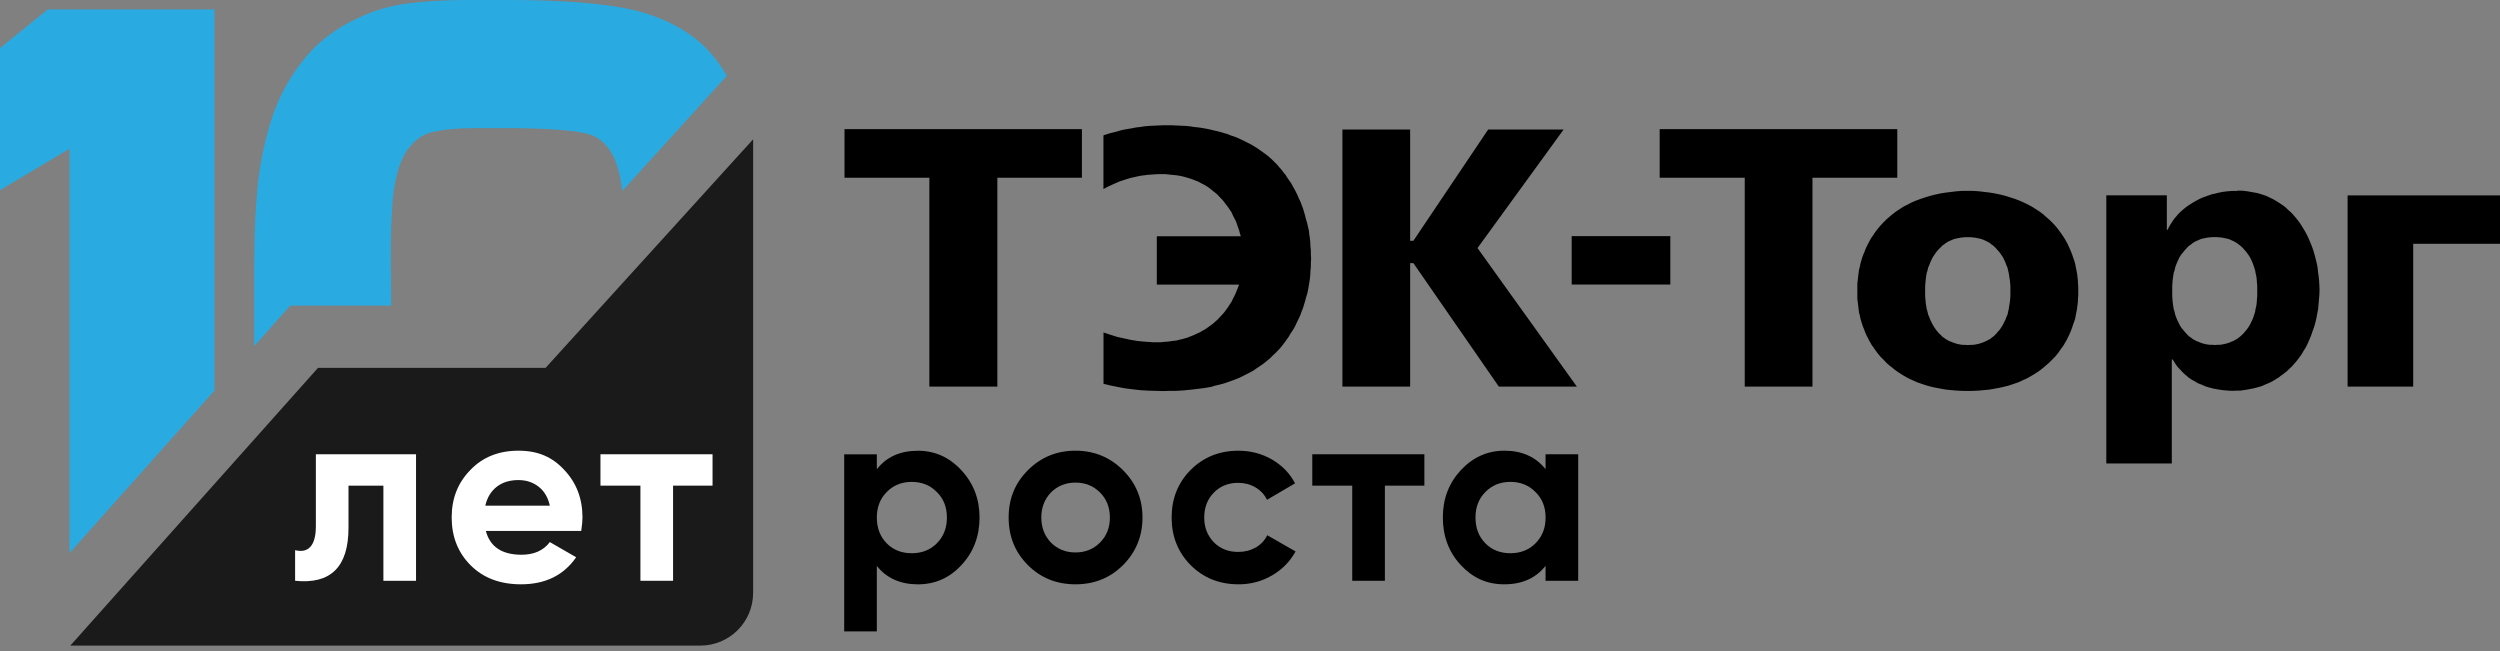
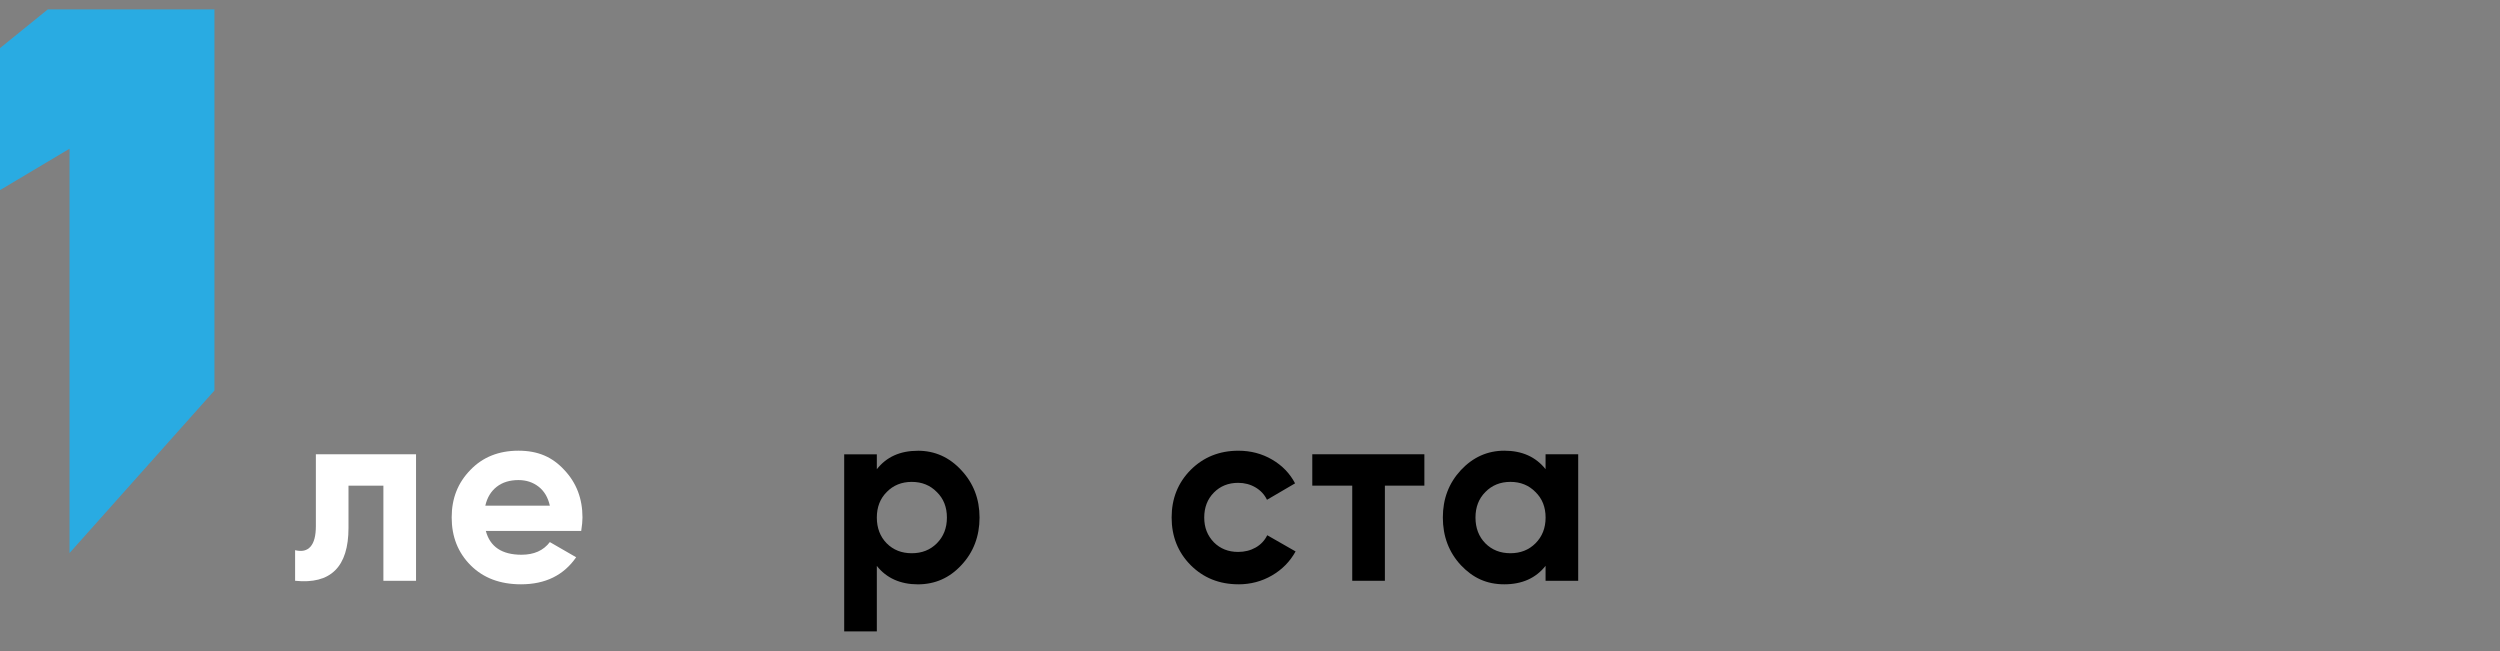
<svg xmlns="http://www.w3.org/2000/svg" width="238" height="62" viewBox="0 0 238 62" fill="none">
  <rect x="0" y="0" width="238" height="62" fill="#808080" stroke="none" />
-   <path d="M149.624 22.478H159.015V27.085H149.624V22.478ZM184.519 23.775L184.331 23.999L184.175 24.224L184.012 24.466L183.889 24.709L183.766 24.974L183.668 25.238L183.56 25.48L183.502 25.745L183.419 25.988L183.379 26.252L183.339 26.516L183.314 26.759L183.274 27.248V28.182L183.314 28.671L183.339 28.913L183.379 29.156L183.419 29.42L183.502 29.685L183.56 29.949L183.668 30.192L183.766 30.456L183.889 30.699L184.012 30.942L184.175 31.206L184.331 31.43L184.519 31.655L184.657 31.796L184.805 31.937L184.918 32.06L185.081 32.162L185.229 32.285L185.392 32.364L185.548 32.466L185.736 32.527L185.917 32.607L186.099 32.669L186.286 32.73L186.467 32.77L186.689 32.81L186.891 32.832H187.119L187.34 32.853L187.561 32.832H187.764L187.985 32.81L188.188 32.77L188.391 32.73L188.572 32.669L188.76 32.607L188.941 32.527L189.104 32.466L189.267 32.364L189.448 32.285L189.587 32.162L189.734 32.06L189.872 31.937L190.02 31.796L190.134 31.655L190.336 31.43L190.499 31.206L190.662 30.942L190.785 30.699L190.908 30.456L191.006 30.192L191.114 29.949L191.172 29.685L191.231 29.42L191.271 29.156L191.311 28.913L191.351 28.671L191.39 28.182V27.248L191.351 26.759L191.311 26.516L191.271 26.252L191.231 25.988L191.172 25.745L191.114 25.48L191.006 25.238L190.908 24.974L190.785 24.709L190.662 24.466L190.499 24.224L190.336 23.999L190.134 23.775L190.02 23.634L189.872 23.492L189.734 23.369L189.587 23.268L189.448 23.145L189.267 23.044L189.104 22.96L188.941 22.881L188.76 22.801L188.572 22.739L188.391 22.699L188.188 22.659L187.985 22.619L187.764 22.598L187.561 22.579H187.119L186.891 22.598L186.689 22.619L186.467 22.659L186.286 22.699L186.099 22.739L185.917 22.801L185.736 22.881L185.548 22.96L185.392 23.044L185.229 23.145L185.081 23.268L184.918 23.369L184.805 23.492L184.657 23.634L184.519 23.775ZM194.522 20.407L194.783 20.649L195.069 20.892L195.37 21.178L195.656 21.482L195.933 21.826L196.203 22.192L196.341 22.395L196.48 22.598L196.602 22.801L196.725 23.025L196.848 23.249L196.956 23.492L197.07 23.735L197.177 23.999L197.275 24.242L197.358 24.506L197.466 24.792L197.549 25.075L197.607 25.379L197.666 25.683L197.73 25.988L197.77 26.313L197.81 26.658L197.826 27.002L197.85 27.346V28.077L197.826 28.422L197.81 28.766L197.77 29.092L197.73 29.417L197.666 29.743L197.607 30.047L197.549 30.352L197.466 30.616L197.358 30.902L197.275 31.166L197.177 31.43L197.07 31.695L196.956 31.937L196.848 32.162L196.725 32.404L196.602 32.607L196.48 32.832L196.341 33.035L196.203 33.219L195.933 33.603L195.656 33.947L195.37 34.233L195.069 34.537L194.783 34.78L194.522 35.004L194.295 35.189L194.073 35.352L193.827 35.514L193.606 35.656L193.36 35.797L193.114 35.939L192.893 36.062L192.647 36.163L192.165 36.387L191.698 36.55L191.206 36.713L190.714 36.836L190.247 36.937L189.805 37.017L189.338 37.097L188.889 37.137L188.465 37.177L188.081 37.199L187.697 37.22H186.962L186.578 37.199L186.169 37.177L185.745 37.137L185.303 37.097L184.854 37.017L184.405 36.937L183.923 36.836L183.456 36.713L182.964 36.55L182.497 36.387L182.005 36.163L181.769 36.062L181.541 35.939L181.28 35.797L181.059 35.656L180.831 35.514L180.595 35.352L180.367 35.189L180.146 35.004L179.86 34.78L179.584 34.537L179.298 34.233L179.012 33.947L178.726 33.603L178.45 33.219L178.327 33.035L178.179 32.832L178.056 32.607L177.933 32.404L177.82 32.162L177.697 31.937L177.589 31.695L177.491 31.43L177.383 31.166L177.285 30.902L177.202 30.616L177.119 30.352L177.06 30.047L176.977 29.743L176.938 29.417L176.898 29.092L176.858 28.766L176.818 28.422V27.002L176.858 26.658L176.898 26.313L176.938 25.988L176.977 25.683L177.06 25.379L177.119 25.075L177.202 24.792L177.285 24.506L177.383 24.242L177.491 23.999L177.589 23.735L177.697 23.492L177.82 23.249L177.933 23.025L178.056 22.801L178.179 22.598L178.327 22.395L178.45 22.192L178.726 21.826L179.012 21.482L179.298 21.178L179.584 20.892L179.86 20.649L180.146 20.407L180.49 20.142L180.834 19.918L181.203 19.675L181.612 19.472L181.996 19.27L182.42 19.088L182.869 18.925L183.293 18.784L183.76 18.643L184.252 18.52L184.719 18.418L185.226 18.335L185.733 18.274L186.255 18.212L186.787 18.172H187.881L188.403 18.212L188.935 18.274L189.442 18.335L189.934 18.418L190.416 18.52L190.908 18.643L191.351 18.784L191.799 18.925L192.223 19.088L192.647 19.27L193.056 19.472L193.44 19.675L193.824 19.918L194.169 20.142L194.519 20.407H194.522ZM223.495 18.603H238.001V23.209H229.737V36.802H223.492V18.603H223.495ZM102.998 12.293H80.398V16.919H88.475V36.802H94.947V16.919H102.998V12.293ZM180.622 12.293H158.001V16.919H166.099V36.802H172.546V16.919H180.622V12.293ZM120.709 14.85L120.389 14.608L120.02 14.343L119.636 14.079L119.212 13.815L118.745 13.572L118.253 13.329L117.731 13.086L117.144 12.883L116.858 12.761L116.557 12.678L116.231 12.576L115.905 12.496L115.561 12.416L115.217 12.333L114.848 12.254L114.479 12.192L114.095 12.131L113.696 12.091L113.302 12.029L112.878 11.989L112.454 11.968L112.012 11.949L111.563 11.928H110.647L110.205 11.949L109.756 11.968L109.347 11.989L108.923 12.029L108.539 12.091L108.155 12.131L107.771 12.21L107.402 12.272L107.033 12.333L106.674 12.416L106.348 12.518L105.678 12.681L105.048 12.883V17.994L105.432 17.791L105.816 17.61L106.185 17.447L106.554 17.284L106.913 17.165L107.282 17.041L107.626 16.94L107.995 16.86L108.339 16.78L108.665 16.719L109.009 16.679L109.31 16.639L109.636 16.617L109.937 16.596L110.248 16.578H110.933L111.317 16.617L111.701 16.657L112.07 16.697L112.439 16.759L112.758 16.839L113.109 16.94L113.428 17.041L113.754 17.165L114.055 17.284L114.356 17.447L114.642 17.589L114.913 17.751L115.174 17.936L115.42 18.139L115.656 18.323L115.902 18.526L116.105 18.75L116.326 18.975L116.529 19.217L116.71 19.46L116.898 19.703L117.061 19.946L117.242 20.21L117.365 20.496L117.503 20.76L117.651 21.046L117.749 21.31L117.848 21.614L117.955 21.9L118.038 22.204L118.121 22.49H110.128V27.097H117.958L117.851 27.38L117.737 27.666L117.629 27.93L117.506 28.194L117.368 28.459L117.245 28.723L117.082 28.966L116.919 29.23L116.738 29.473L116.575 29.697L116.372 29.94L116.17 30.143L115.973 30.367L115.746 30.57L115.524 30.773L115.278 30.954L115.033 31.138L114.771 31.32L114.486 31.483L114.209 31.645L113.923 31.768L113.622 31.91L113.312 32.033L112.992 32.156L112.642 32.257L112.322 32.337L111.978 32.42L111.609 32.46L111.225 32.521L110.856 32.543L110.472 32.583H109.762L109.476 32.561L109.191 32.543L108.889 32.521L108.284 32.46L107.654 32.358L107.024 32.217L106.369 32.076L105.724 31.873L105.054 31.648V36.538L105.807 36.719L106.517 36.861L107.187 36.983L107.872 37.066L108.567 37.146L109.27 37.186L109.98 37.208L110.758 37.229L111.363 37.208H111.993L112.639 37.168L113.293 37.106L113.963 37.027L114.633 36.947L114.977 36.885L115.321 36.824L115.647 36.722L115.991 36.642L116.317 36.562L116.661 36.461L117.005 36.338L117.35 36.215L117.675 36.092L118.02 35.951L118.345 35.788L118.671 35.625L118.991 35.462L119.316 35.281L119.642 35.057L119.943 34.854L120.269 34.63L120.57 34.387L120.871 34.144L121.157 33.858L121.501 33.532L121.87 33.145L122.196 32.739L122.516 32.294L122.678 32.069L122.826 31.805L122.989 31.562L123.146 31.32L123.293 31.055L123.416 30.791L123.554 30.505L123.693 30.223L123.816 29.937L123.923 29.632L124.046 29.328L124.144 29.002L124.243 28.677L124.326 28.351L124.433 28.007L124.516 27.663L124.575 27.318L124.639 26.953L124.698 26.565L124.737 26.2L124.753 25.816L124.793 25.41V25.026L124.817 24.62L124.793 24.214V23.827L124.753 23.422L124.737 23.056L124.698 22.669L124.639 22.281L124.599 21.916L124.516 21.571L124.433 21.206L124.326 20.861L124.243 20.517L124.144 20.173L124.046 19.847L123.923 19.522L123.8 19.196L123.653 18.892L123.514 18.566L123.376 18.283L123.213 17.979L123.066 17.715L122.909 17.429L122.721 17.165L122.54 16.9L122.377 16.636L122.174 16.393L121.993 16.15L121.79 15.926L121.588 15.683L121.366 15.459L121.163 15.256L120.942 15.053L120.715 14.85H120.709ZM213.655 31.648L213.532 31.79L213.385 31.931L213.247 32.054L213.108 32.156L212.945 32.279L212.782 32.358L212.62 32.46L212.438 32.521L212.275 32.601L212.088 32.663L211.891 32.724L211.688 32.764L211.501 32.804L211.28 32.825H211.058L210.856 32.847L210.634 32.825H210.407L210.186 32.804L209.983 32.764L209.802 32.724L209.599 32.663L209.436 32.601L209.255 32.521L209.073 32.46L208.91 32.358L208.747 32.279L208.6 32.156L208.443 32.054L208.296 31.931L208.173 31.79L208.034 31.648L207.853 31.424L207.666 31.2L207.503 30.936L207.389 30.693L207.266 30.45L207.159 30.186L207.076 29.943L207.017 29.678L206.934 29.414L206.894 29.15L206.854 28.907L206.83 28.664L206.796 28.176V27.241L206.83 26.753L206.854 26.51L206.894 26.246L206.934 25.982L207.017 25.739L207.076 25.474L207.159 25.232L207.266 24.967L207.389 24.703L207.503 24.46L207.666 24.218L207.853 23.993L208.034 23.769L208.173 23.627L208.296 23.486L208.443 23.363L208.6 23.262L208.747 23.139L208.91 23.037L209.073 22.954L209.255 22.875L209.436 22.795L209.599 22.733L209.802 22.693L209.983 22.653L210.186 22.613L210.407 22.592L210.634 22.573H211.058L211.28 22.592L211.501 22.613L211.688 22.653L211.891 22.693L212.088 22.733L212.275 22.795L212.438 22.875L212.62 22.954L212.782 23.037L212.945 23.139L213.108 23.262L213.247 23.363L213.385 23.486L213.532 23.627L213.655 23.769L213.852 23.993L214.015 24.218L214.178 24.46L214.301 24.703L214.424 24.967L214.522 25.232L214.605 25.474L214.688 25.739L214.728 25.982L214.792 26.246L214.832 26.51L214.848 26.753L214.888 27.241V28.176L214.848 28.664L214.832 28.907L214.792 29.15L214.728 29.414L214.688 29.678L214.605 29.943L214.522 30.186L214.424 30.45L214.301 30.693L214.178 30.936L214.015 31.2L213.852 31.424L213.655 31.648ZM212.985 18.176H212.494L212.011 18.215L211.538 18.277L211.071 18.378L210.849 18.44L210.604 18.48L210.382 18.56L210.137 18.643L209.934 18.723L209.697 18.802L209.47 18.904L209.267 19.005L209.006 19.147L208.76 19.288L208.538 19.429L208.317 19.571L208.09 19.734L207.893 19.896L207.706 20.059L207.524 20.222L207.343 20.404L207.18 20.607L207.017 20.788L206.87 20.991L206.731 21.215L206.593 21.418L206.47 21.642L206.347 21.885H206.283V18.597H200.521V44.12H206.756V34.218H206.83L206.977 34.442L207.116 34.666L207.263 34.869L207.42 35.054L207.583 35.216L207.73 35.379L207.893 35.542L208.05 35.684L208.36 35.948L208.661 36.151L208.963 36.314L209.224 36.477L209.593 36.618L209.961 36.781L210.361 36.904L210.77 37.005L211.218 37.085L211.642 37.146L212.109 37.186L212.558 37.208L212.918 37.186H213.302L213.695 37.125L214.079 37.063L214.479 36.983L214.888 36.882L215.312 36.759L215.72 36.578L215.923 36.495L216.144 36.394L216.347 36.292L216.55 36.169L216.747 36.046L216.95 35.923L217.152 35.76L217.355 35.619L217.558 35.456L217.761 35.293L217.942 35.109L218.145 34.928L218.326 34.725L218.508 34.522L218.695 34.298L218.876 34.055L219.098 33.751L219.301 33.406L219.503 33.081L219.685 32.715L219.848 32.349L220.01 31.962L220.149 31.556L220.296 31.151L220.419 30.723L220.518 30.296L220.6 29.869L220.683 29.442L220.723 28.975L220.763 28.529L220.803 28.062L220.819 27.595L220.803 27.168L220.779 26.741L220.739 26.335L220.68 25.929L220.64 25.502L220.557 25.075L220.459 24.669L220.352 24.264L220.229 23.836L220.09 23.449L219.927 23.044L219.765 22.659L219.583 22.294L219.38 21.928L219.159 21.562L218.938 21.218L218.692 20.892L218.422 20.567L218.145 20.262L217.835 19.98L217.534 19.694L217.189 19.451L216.845 19.227L216.476 19.002L216.108 18.821L215.723 18.64L215.299 18.498L214.875 18.375L214.427 18.295L213.959 18.212L213.452 18.151H212.97L212.985 18.176ZM134.243 22.924H134.553L141.67 12.333H148.855L140.659 23.615L150.115 36.802H142.688L134.556 25.053H134.246V36.802H127.798V12.333H134.246V22.924H134.243Z" fill="black" />
  <path d="M87.377 42.91C89 42.91 90.379 43.528 91.52 44.766C92.675 46.002 93.253 47.505 93.253 49.272C93.253 51.039 92.675 52.581 91.52 53.802C90.395 55.022 89.015 55.63 87.377 55.63C85.739 55.63 84.39 55.043 83.474 53.872V60.111H80.367V43.251H83.474V44.671C84.39 43.5 85.69 42.913 87.377 42.913V42.91ZM84.415 51.727C85.041 52.354 85.834 52.668 86.799 52.668C87.764 52.668 88.557 52.354 89.184 51.727C89.826 51.085 90.146 50.267 90.146 49.272C90.146 48.276 89.826 47.465 89.184 46.841C88.557 46.199 87.764 45.876 86.799 45.876C85.834 45.876 85.041 46.199 84.415 46.841C83.788 47.468 83.474 48.279 83.474 49.272C83.474 50.264 83.788 51.088 84.415 51.727Z" fill="black" />
-   <path d="M106.912 53.798C105.691 55.018 104.183 55.626 102.382 55.626C100.581 55.626 99.075 55.018 97.855 53.798C96.635 52.578 96.023 51.069 96.023 49.268C96.023 47.467 96.635 45.986 97.855 44.763C99.09 43.527 100.599 42.906 102.382 42.906C104.164 42.906 105.673 43.524 106.912 44.763C108.147 45.998 108.765 47.501 108.765 49.268C108.765 51.035 108.147 52.559 106.912 53.798ZM100.049 51.653C100.676 52.279 101.454 52.593 102.385 52.593C103.316 52.593 104.093 52.279 104.72 51.653C105.347 51.026 105.661 50.233 105.661 49.268C105.661 48.303 105.347 47.51 104.72 46.883C104.093 46.256 103.316 45.943 102.385 45.943C101.454 45.943 100.676 46.256 100.049 46.883C99.438 47.525 99.133 48.321 99.133 49.268C99.133 50.214 99.438 51.01 100.049 51.653Z" fill="black" />
  <path d="M117.898 55.625C116.084 55.625 114.566 55.017 113.346 53.797C112.141 52.577 111.539 51.068 111.539 49.267C111.539 47.466 112.141 45.96 113.346 44.74C114.566 43.52 116.084 42.908 117.898 42.908C119.068 42.908 120.138 43.188 121.1 43.75C122.065 44.313 122.793 45.066 123.291 46.015L120.617 47.58C120.378 47.082 120.012 46.688 119.52 46.399C119.028 46.111 118.481 45.966 117.87 45.966C116.939 45.966 116.167 46.276 115.559 46.894C114.95 47.512 114.643 48.302 114.643 49.267C114.643 50.232 114.947 50.985 115.559 51.627C116.17 52.238 116.939 52.543 117.87 52.543C118.497 52.543 119.053 52.401 119.545 52.122C120.033 51.842 120.399 51.452 120.642 50.954L123.34 52.497C122.808 53.459 122.059 54.224 121.087 54.786C120.116 55.349 119.053 55.628 117.898 55.628V55.625Z" fill="black" />
  <path d="M124.93 43.246H135.6V46.233H131.841V55.29H128.734V46.233H124.93V43.246Z" fill="black" />
  <path d="M147.138 44.667V43.247H150.245V55.291H147.138V53.868C146.207 55.042 144.898 55.626 143.211 55.626C141.523 55.626 140.224 55.018 139.068 53.798C137.928 52.562 137.359 51.05 137.359 49.268C137.359 47.485 137.928 46.001 139.068 44.763C140.224 43.527 141.606 42.906 143.211 42.906C144.898 42.906 146.204 43.493 147.138 44.664V44.667ZM141.407 51.726C142.034 52.353 142.826 52.667 143.791 52.667C144.756 52.667 145.549 52.353 146.176 51.726C146.818 51.084 147.141 50.267 147.141 49.271C147.141 48.275 146.818 47.464 146.176 46.84C145.549 46.198 144.756 45.875 143.791 45.875C142.826 45.875 142.034 46.198 141.407 46.84C140.78 47.467 140.466 48.278 140.466 49.271C140.466 50.264 140.78 51.087 141.407 51.726Z" fill="black" />
-   <path d="M71.698 13.258V56.439C71.698 59.214 69.448 61.461 66.677 61.461H6.695L30.275 35.019H51.941L71.701 13.258H71.698Z" fill="#1A1A1A" />
-   <path d="M25.86 31.076L27.627 29.094H37.239C37.239 28.292 37.23 27.604 37.221 27.044C37.209 26.27 37.202 25.409 37.202 24.481C37.202 22.339 37.267 20.458 37.393 18.891C37.627 16.755 38.1 15.194 38.8 14.247C39.461 13.356 40.202 12.815 41.062 12.6C42.132 12.333 43.527 12.197 45.211 12.197H48.204C51.729 12.197 54.271 12.367 55.758 12.698C56.929 12.96 57.771 13.657 58.401 14.896C58.699 15.483 59.034 16.488 59.249 18.172L67.325 9.278L69.197 7.216C68.358 5.768 67.353 4.576 66.179 3.666C64.246 2.167 61.818 1.162 58.96 0.682C56.265 0.23 52.697 0 48.361 0H44.581C42.491 0 40.595 0.104 38.942 0.31C37.212 0.529 35.617 0.986 34.197 1.675C32.021 2.625 30.202 4.023 28.788 5.827C27.408 7.588 26.376 9.585 25.721 11.764C25.091 13.86 24.673 16.033 24.483 18.221C24.295 20.351 24.203 22.819 24.203 25.557V32.939L25.863 31.079L25.86 31.076Z" fill="#29ABE2" />
  <path d="M30.067 43.246H39.606V55.29H36.499V46.233H33.177V50.256C33.177 53.965 31.483 55.643 28.094 55.29V52.377C28.736 52.536 29.225 52.426 29.563 52.038C29.901 51.651 30.07 51.003 30.07 50.087V43.246H30.067Z" fill="white" />
  <path d="M55.332 50.546H46.251C46.654 52.055 47.785 52.811 49.647 52.811C50.837 52.811 51.734 52.412 52.345 51.606L54.85 53.051C53.661 54.769 51.912 55.626 49.601 55.626C47.61 55.626 46.012 55.024 44.807 53.819C43.602 52.614 43 51.096 43 49.265C43 47.433 43.593 45.958 44.782 44.738C45.953 43.518 47.481 42.906 49.358 42.906C51.236 42.906 52.594 43.518 53.719 44.738C54.875 45.958 55.452 47.467 55.452 49.265C55.452 49.603 55.412 50.027 55.332 50.54V50.546ZM46.202 48.137H52.345C52.167 47.35 51.811 46.748 51.273 46.33C50.735 45.912 50.096 45.703 49.358 45.703C48.522 45.703 47.834 45.915 47.287 46.342C46.74 46.769 46.38 47.365 46.202 48.137Z" fill="white" />
-   <path d="M57.164 43.246H67.834V46.233H64.076V55.29H60.969V46.233H57.164V43.246Z" fill="white" />
  <path d="M6.62 52.648L20.415 37.178V0.893H4.554L0 4.58V18.099L6.62 14.156V52.648Z" fill="#29ABE2" />
</svg>